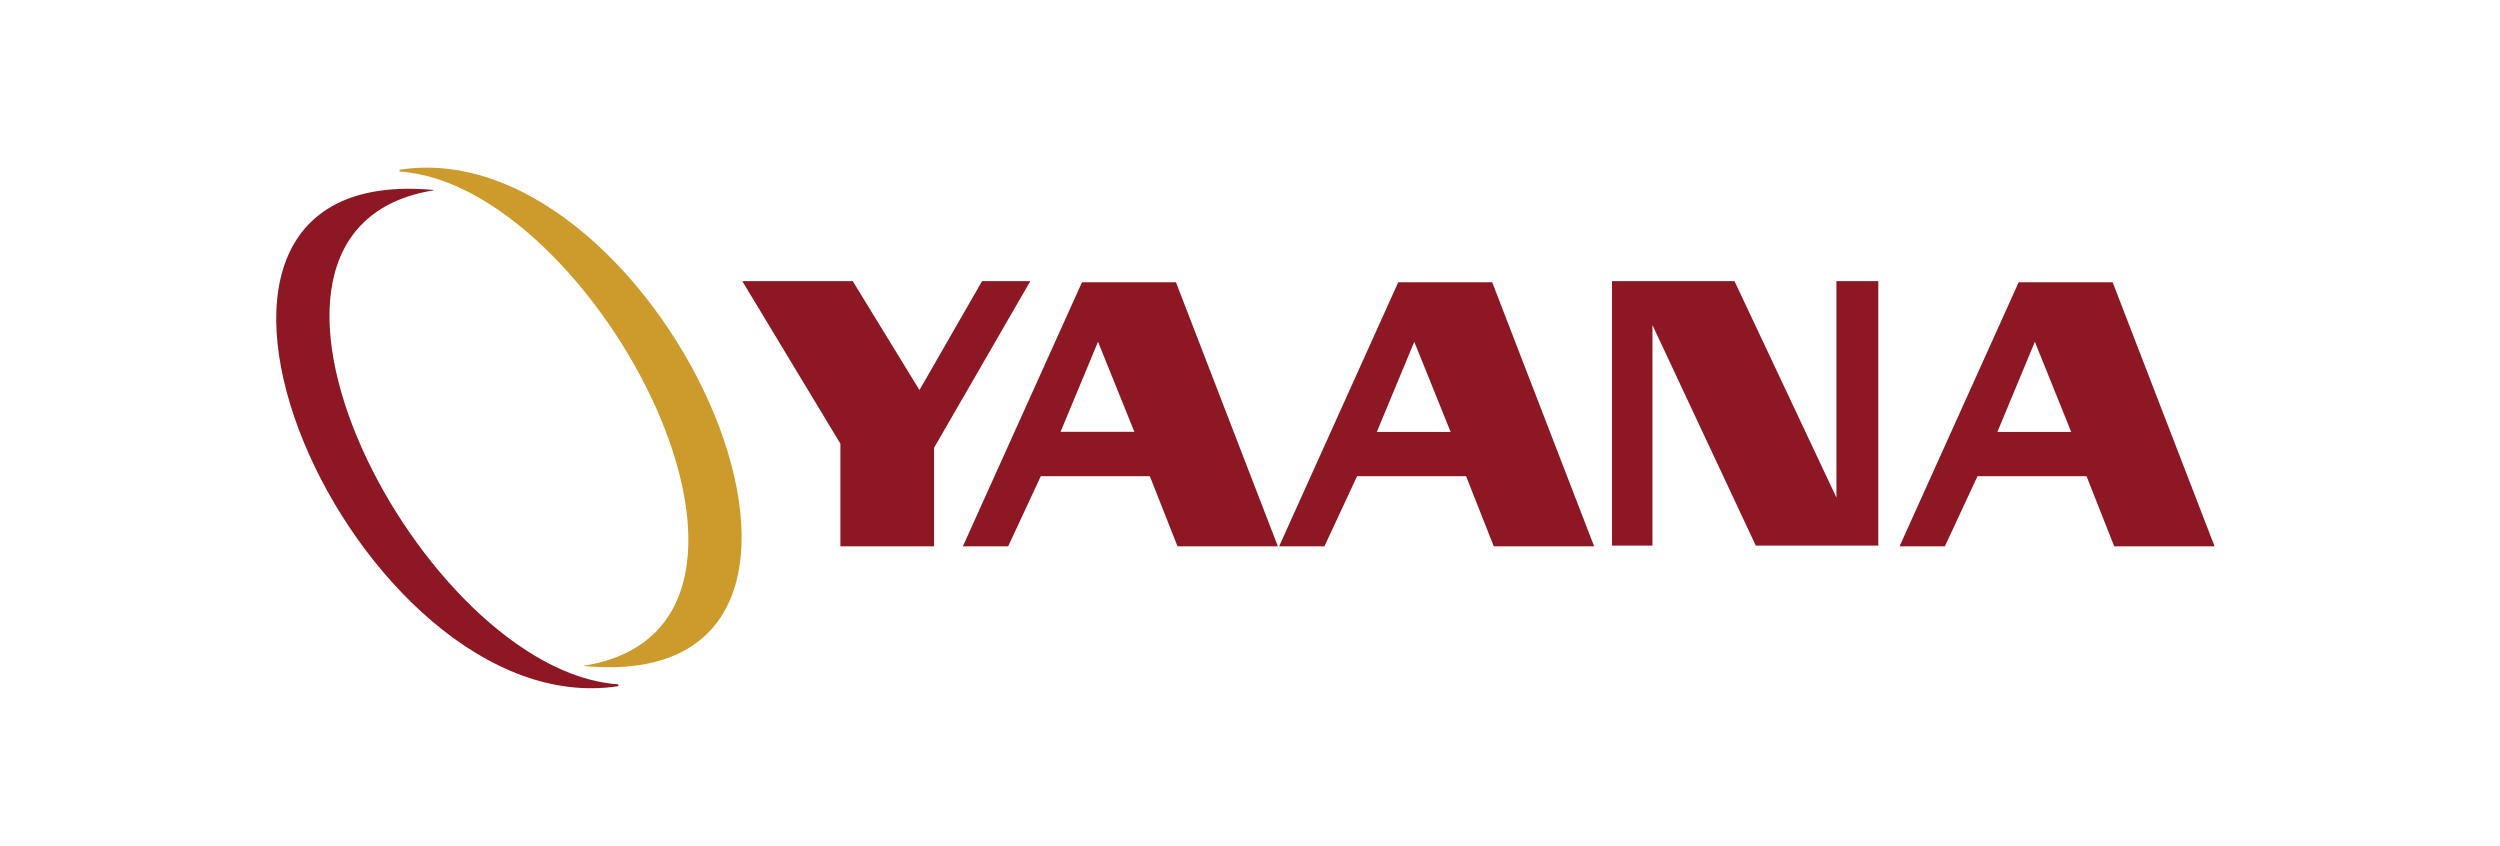
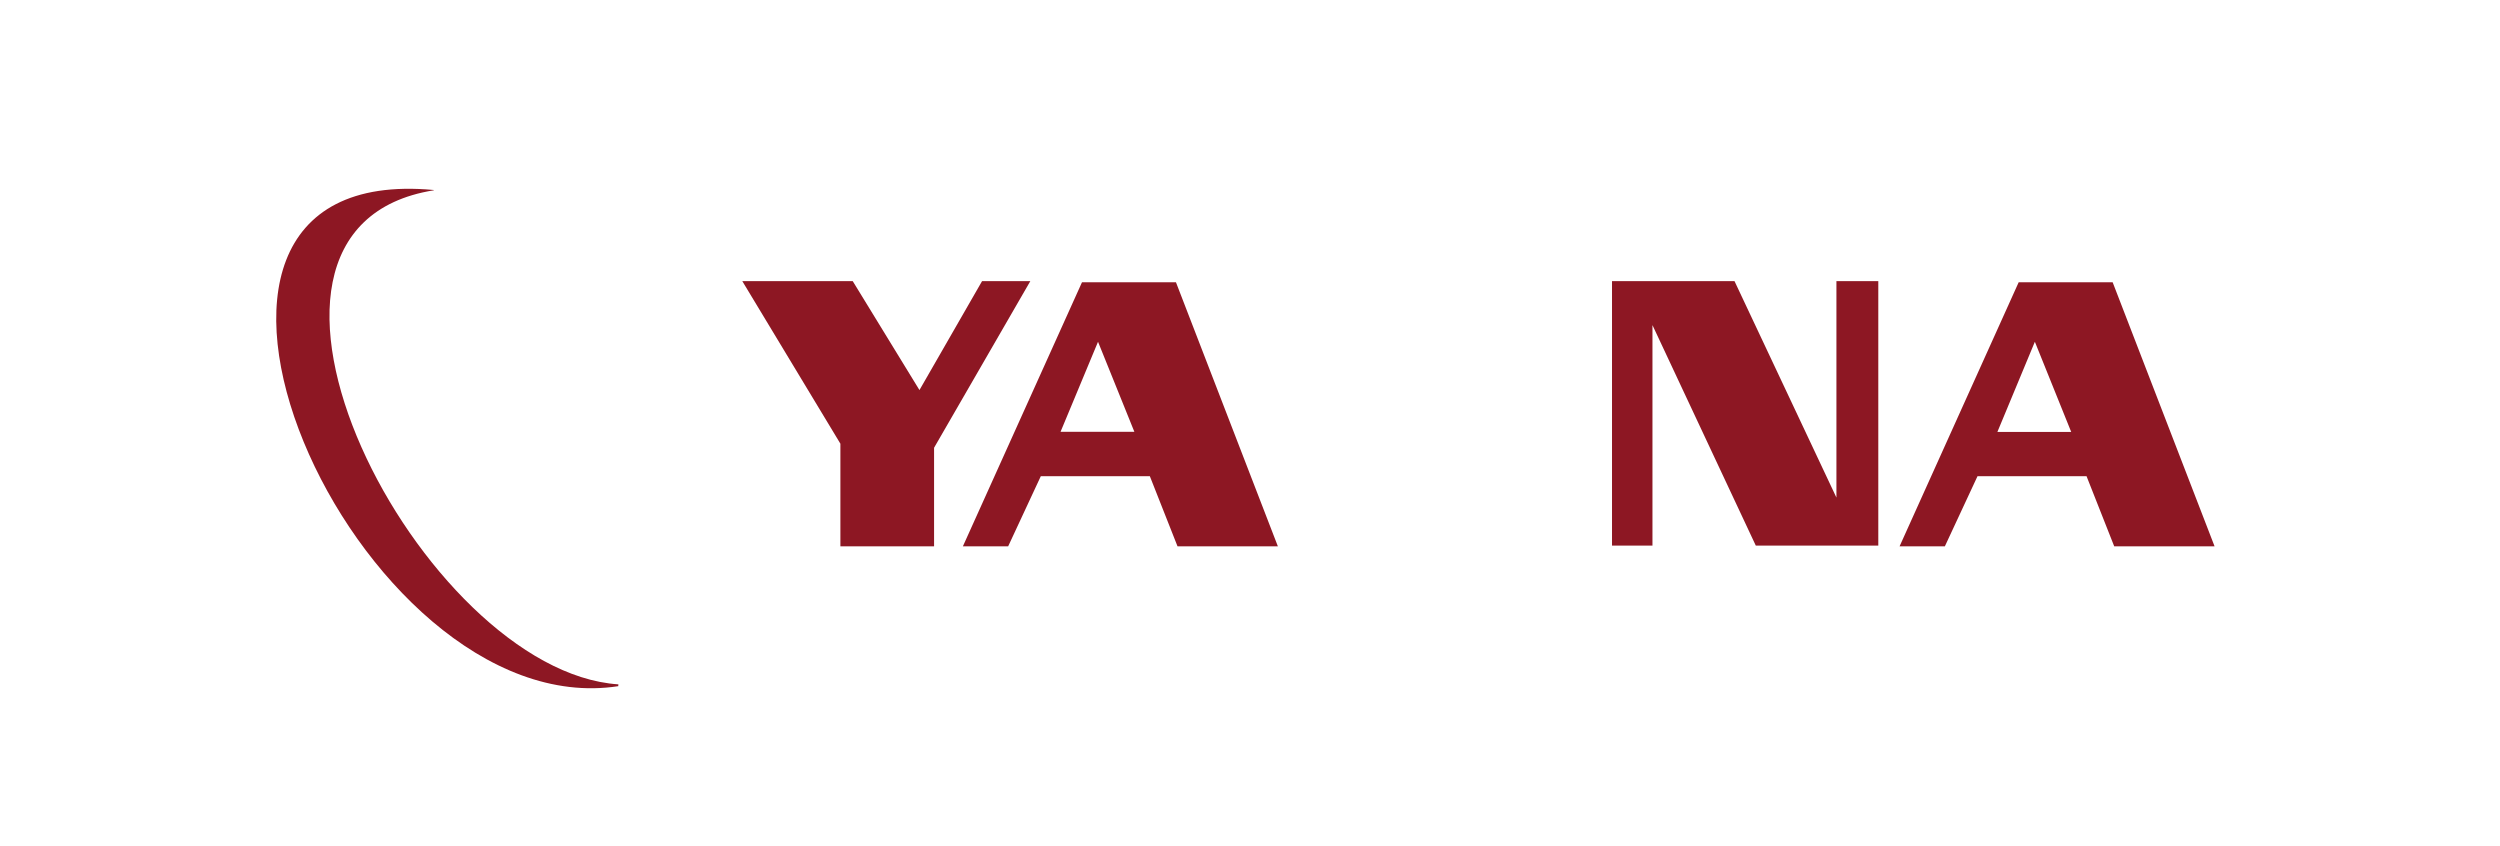
<svg xmlns="http://www.w3.org/2000/svg" width="254" height="86" viewBox="0 0 254 86" fill="none">
  <g clip-path="url(#clip0)">
    <path d="M85.384 45.079L75.418 28.564H86.638L93.417 39.631L99.777 28.564H104.68L94.902 45.491V55.505H85.384V45.079Z" fill="#8D1723" />
-     <path d="M119.477 28.678L129.831 55.505H119.635L116.823 48.379H105.747L102.43 55.505H97.83L109.93 28.678H119.477ZM111.559 34.724L107.752 43.87H115.251L111.559 34.724Z" fill="#8D1723" />
-     <path d="M151.608 28.678L161.963 55.505H151.767L148.955 48.379H137.879L134.562 55.505H129.961L142.061 28.678H151.608ZM143.691 34.724L139.883 43.884H147.383L143.691 34.724Z" fill="#8D1723" />
+     <path d="M119.477 28.678L129.831 55.505H119.635L116.823 48.379H105.747L102.43 55.505H97.83L109.93 28.678H119.477ZM111.559 34.724L107.752 43.87H115.251Z" fill="#8D1723" />
    <path d="M163.78 28.564H176.226L186.581 50.555V28.564H190.835V55.434H178.389L167.89 33.031V55.434H163.78V28.564Z" fill="#8D1723" />
    <path d="M214.645 28.678L225 55.505H214.804L211.992 48.379H200.916L197.599 55.505H192.998L205.098 28.678H214.645ZM206.742 34.724L202.935 43.884H210.434L206.742 34.724Z" fill="#8D1723" />
    <path d="M62.828 69.531L62.814 69.715C36.177 73.841 10.449 16.161 44.08 19.304V19.333C19.419 23.273 42.854 68.222 62.828 69.531Z" fill="#8D1723" />
-     <path d="M40.59 17.427L40.605 17.242C67.241 13.131 92.97 70.811 59.324 67.667V67.638C83.999 63.684 60.564 18.735 40.59 17.427Z" fill="#CD9B2C" />
  </g>
  <defs>
    <clipPath id="clip0">
      <rect width="197" height="53" fill="white" transform="translate(28 17)" />
    </clipPath>
  </defs>
</svg>